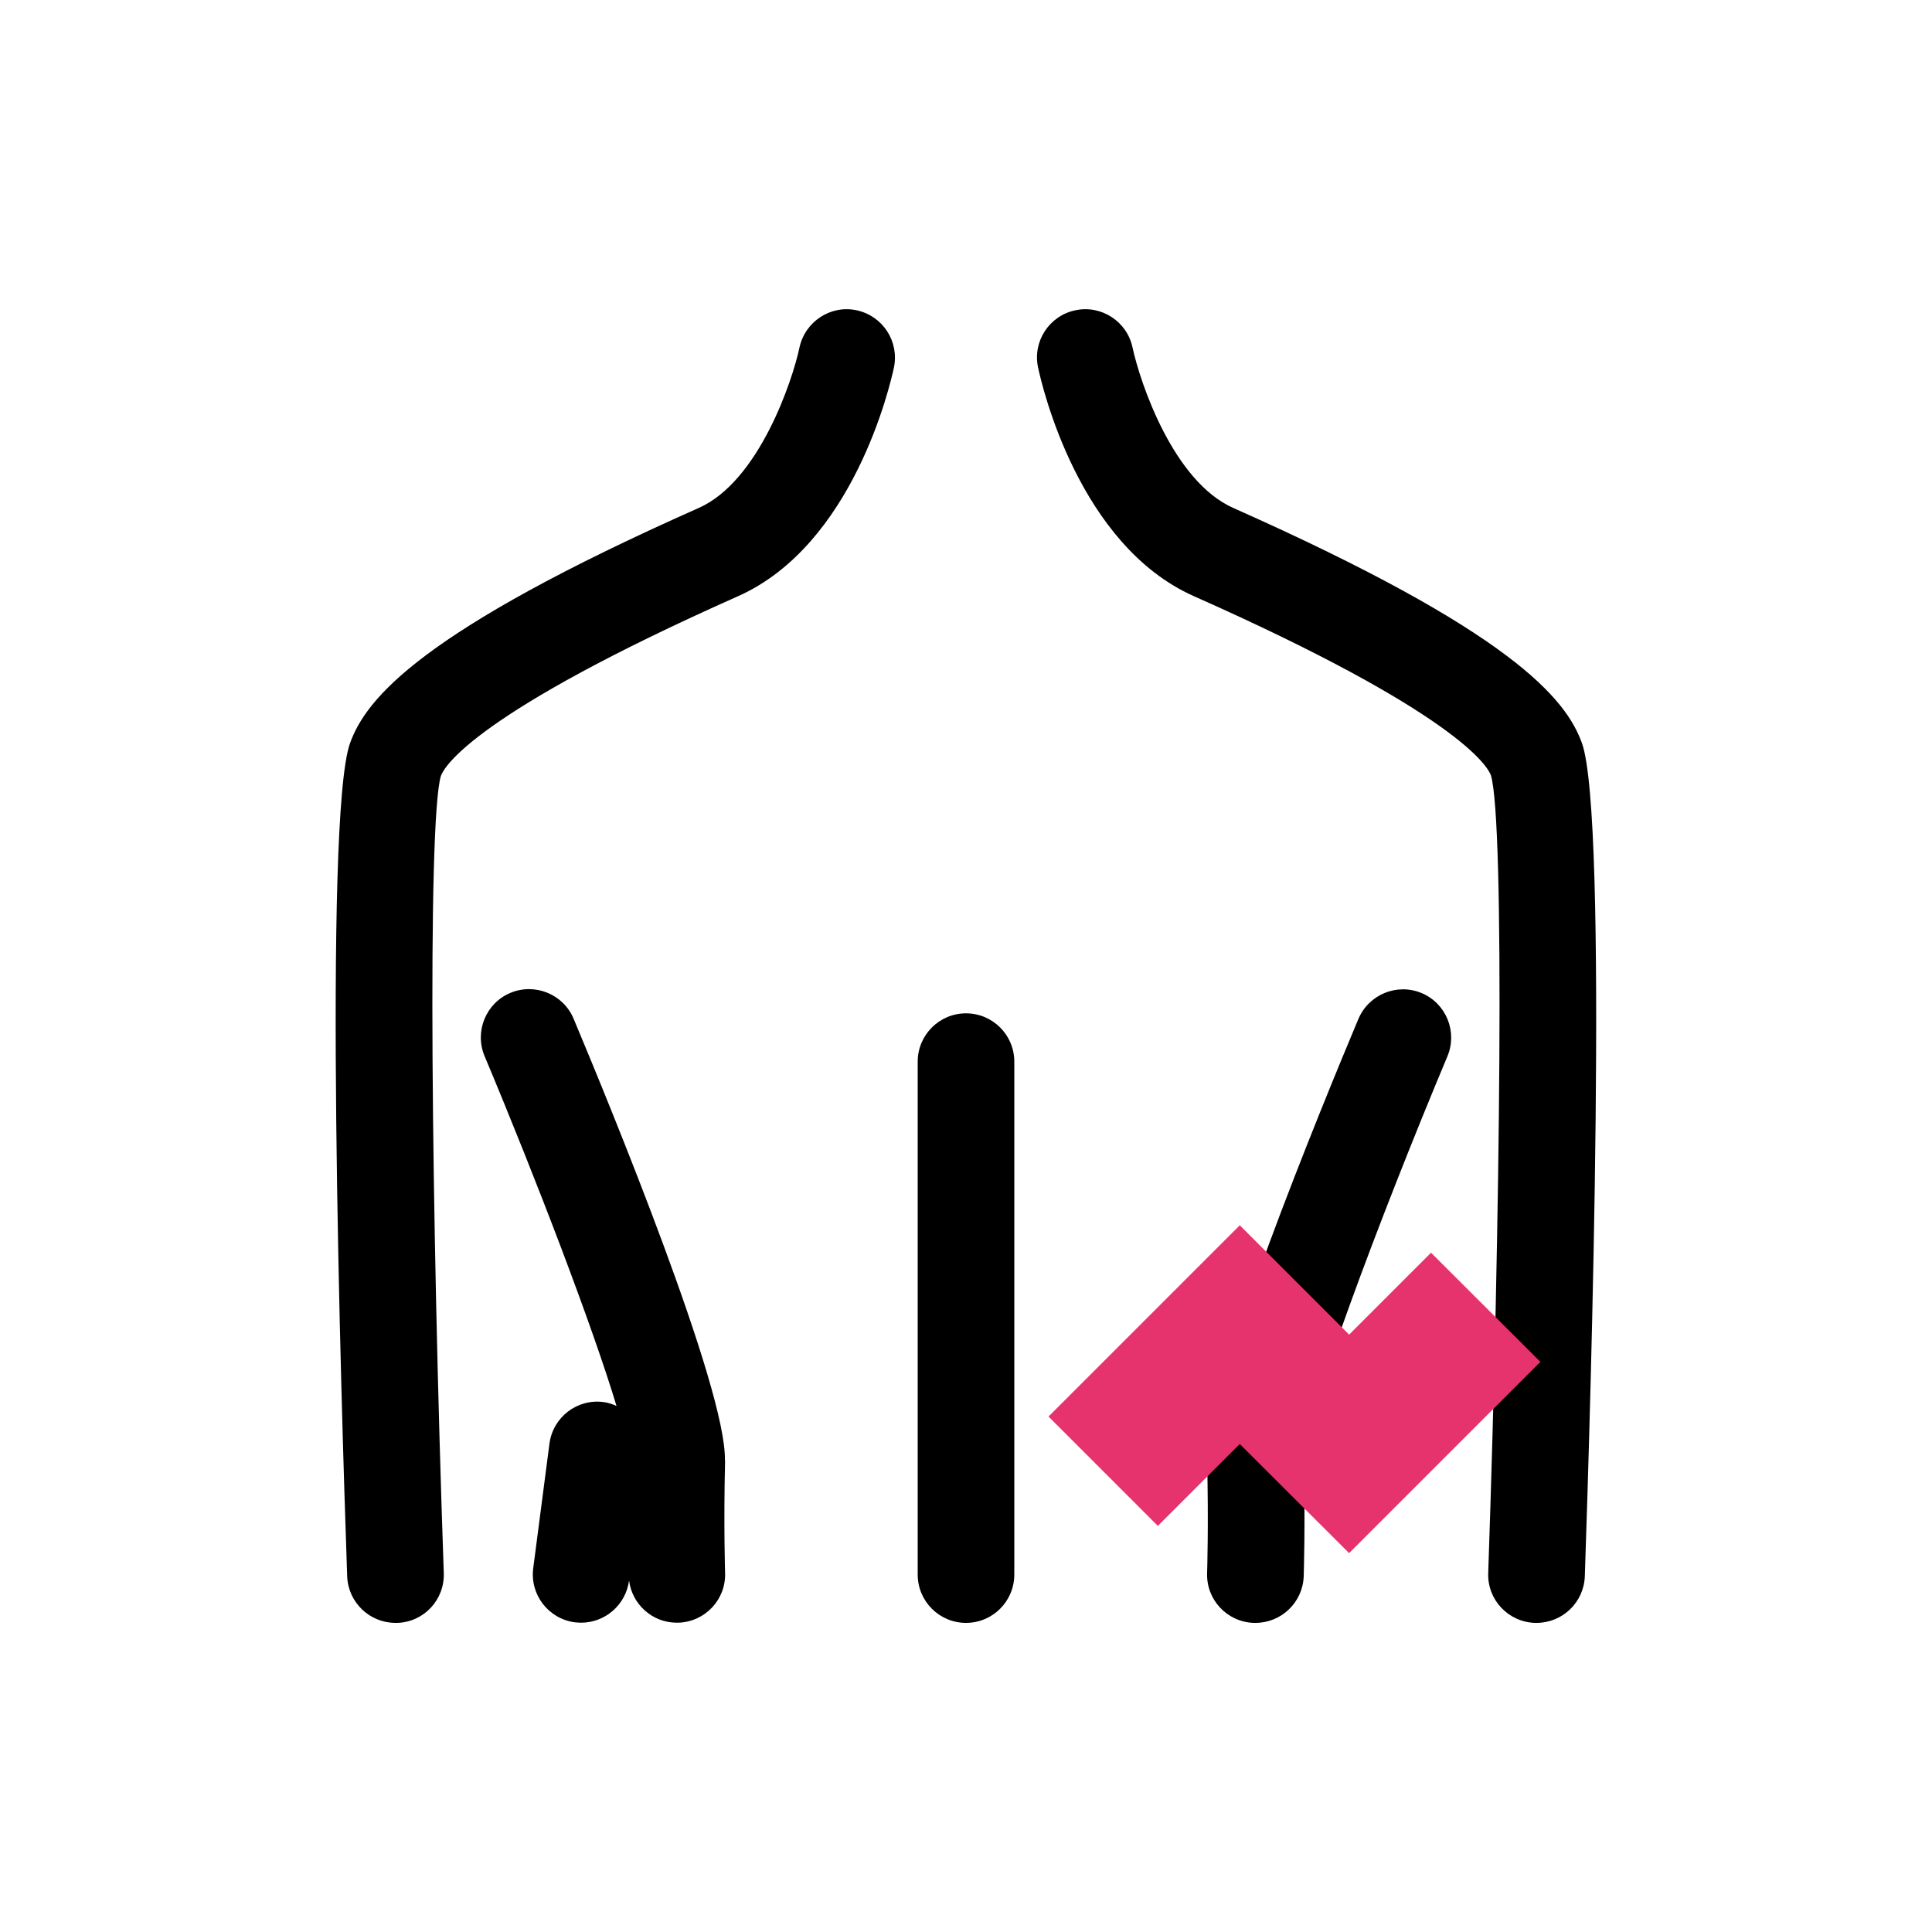
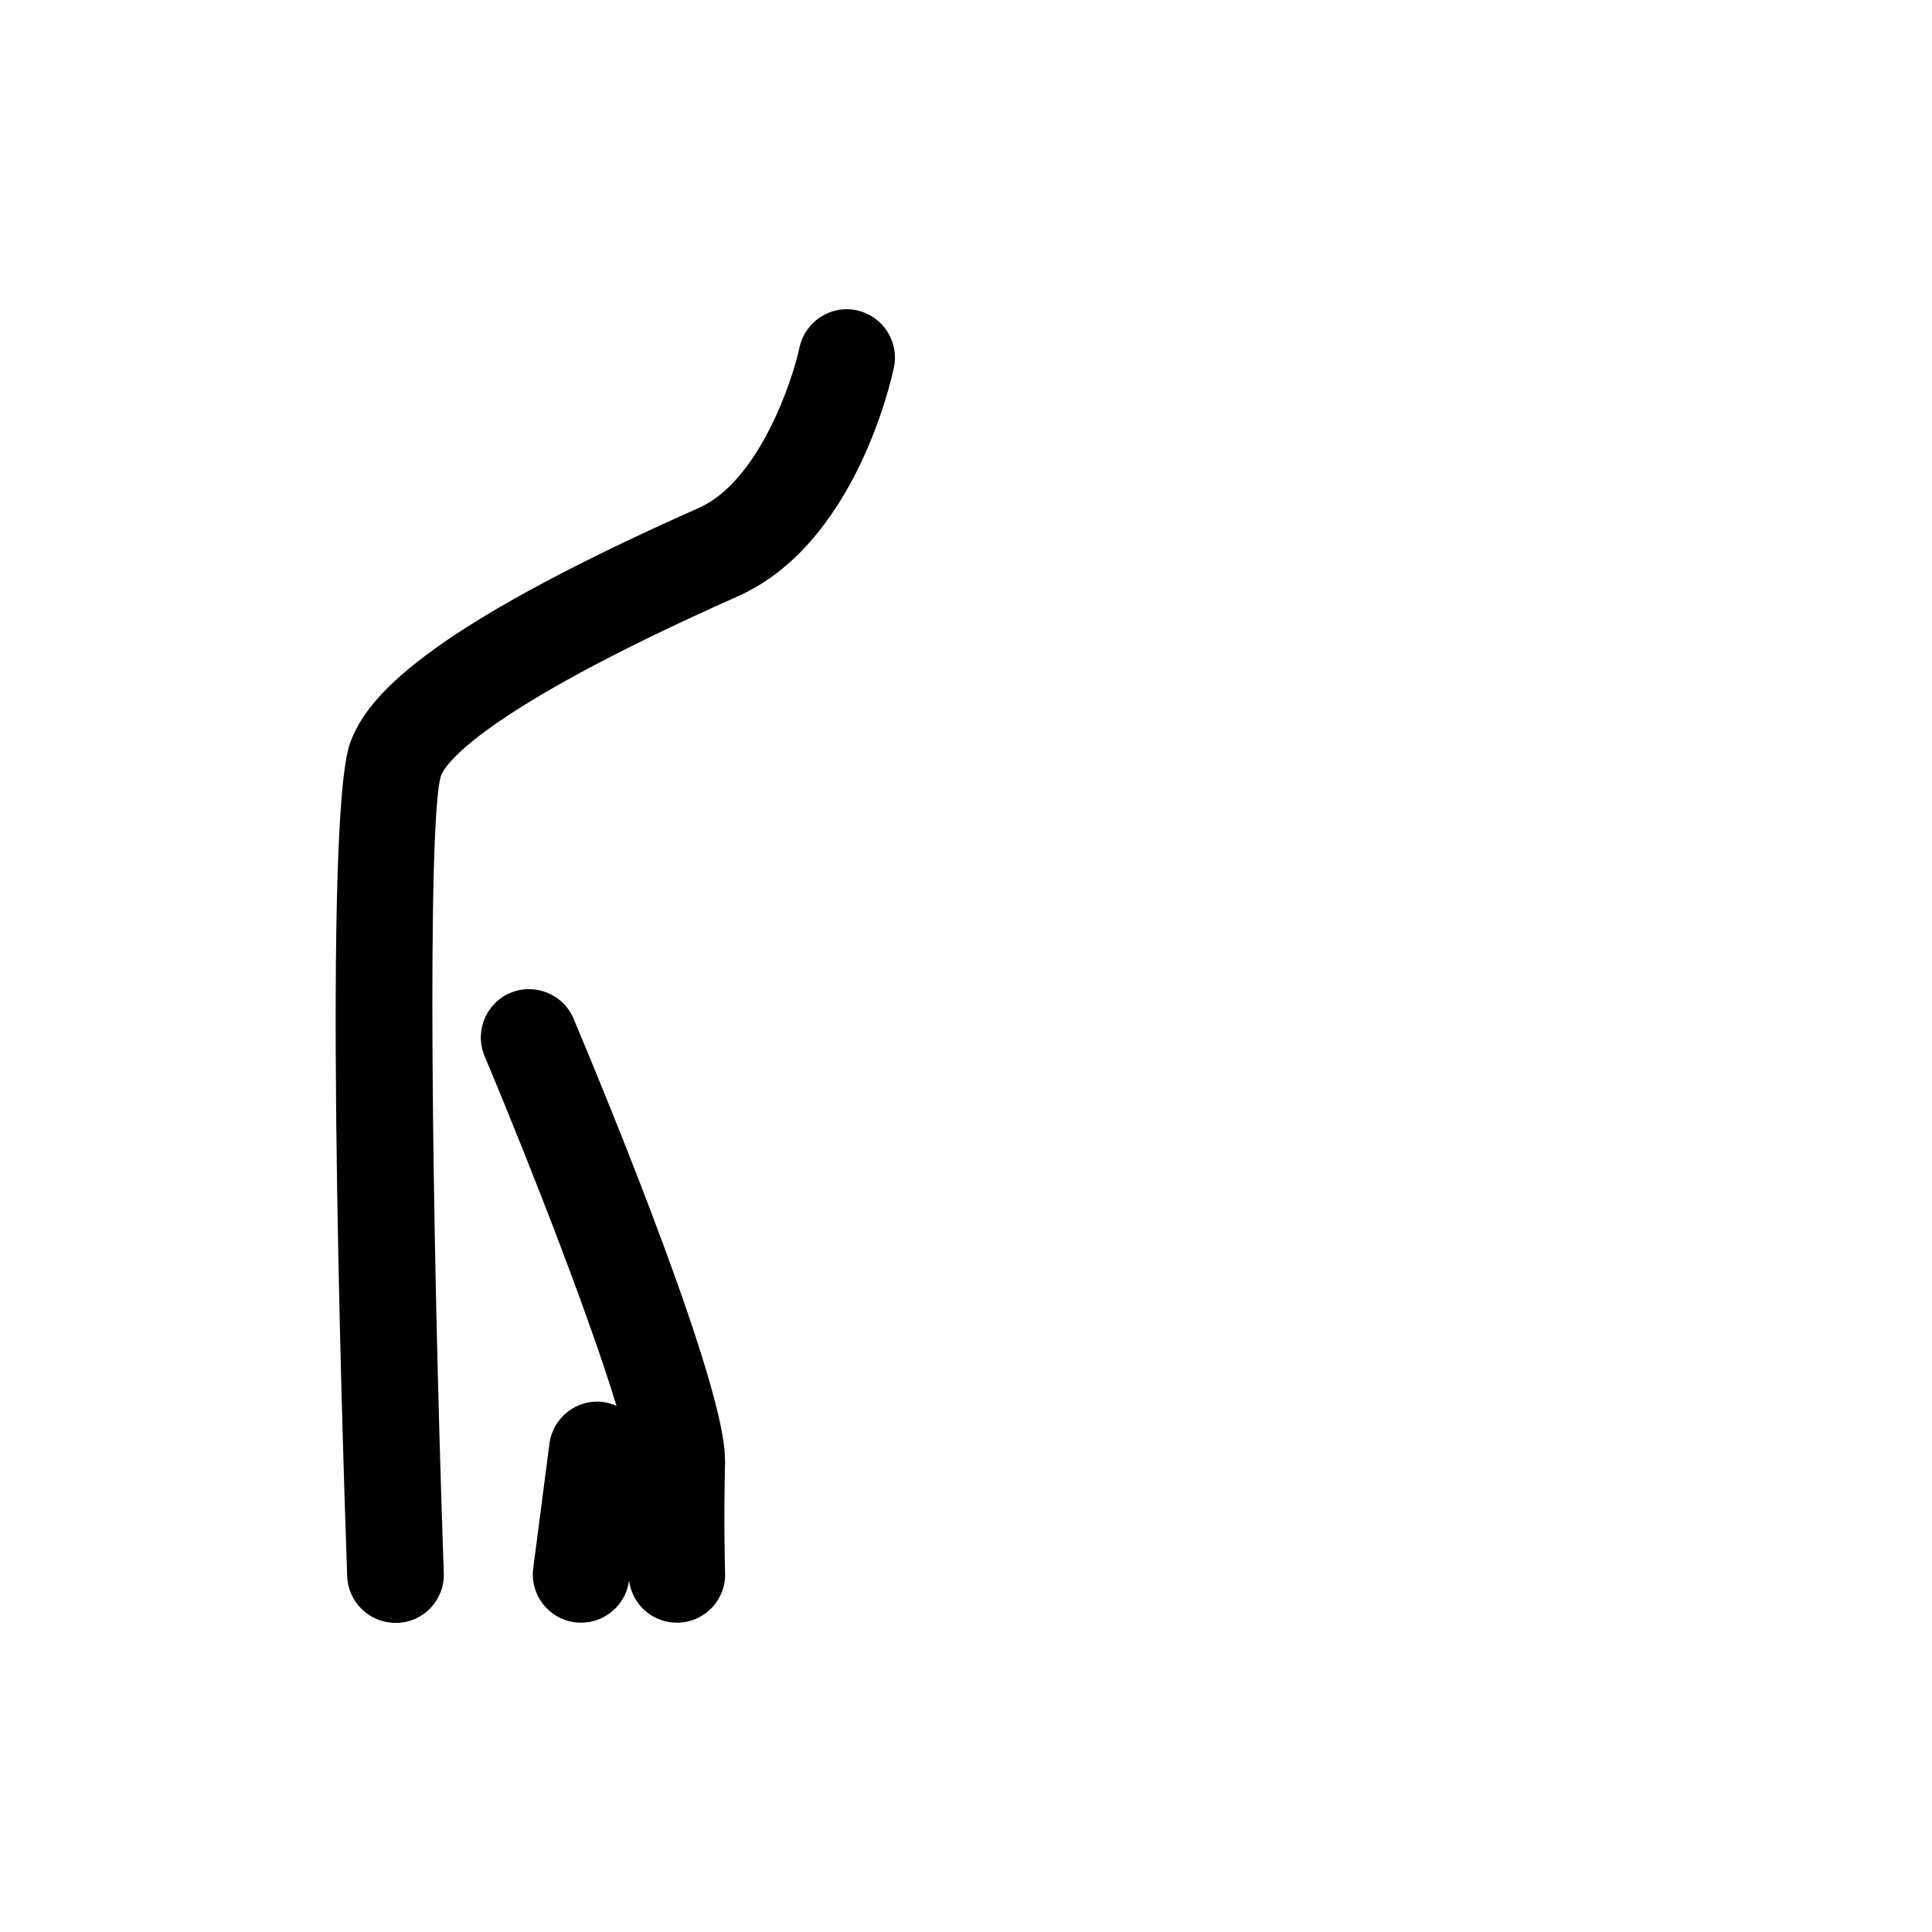
<svg xmlns="http://www.w3.org/2000/svg" id="_レイヤー_1" viewBox="0 0 100 100">
  <defs>
    <style>.cls-1,.cls-2{stroke-width:0px;}.cls-2{fill:#e6336e;}</style>
  </defs>
-   <path class="cls-1" d="m50,84c-1.38,0-2.5-1.12-2.5-2.5v-26.55c0-1.38,1.12-2.5,2.5-2.5s2.5,1.12,2.5,2.5v26.55c0,1.38-1.12,2.5-2.5,2.5Z" />
  <path class="cls-1" d="m20.47,84c-1.34,0-2.45-1.06-2.5-2.41-.32-9.15-1.24-39.29.15-43.13.83-2.3,3.63-5.77,18.05-12.17,3.11-1.38,4.85-6.59,5.21-8.3.29-1.35,1.62-2.22,2.96-1.93,1.35.29,2.21,1.61,1.93,2.96-.2.93-2.1,9.18-8.07,11.84-13.63,6.06-15.2,8.81-15.38,9.3-.71,2.41-.49,22.88.15,41.26.05,1.38-1.03,2.54-2.41,2.58-.03,0-.06,0-.09,0Z" />
-   <path class="cls-1" d="m79.53,84s-.06,0-.09,0c-1.38-.05-2.46-1.2-2.41-2.58.63-18.38.86-38.85.14-41.29-.17-.46-1.74-3.22-15.37-9.27-5.97-2.65-7.87-10.9-8.07-11.84-.29-1.35.58-2.68,1.93-2.96,1.34-.29,2.68.58,2.96,1.93.4,1.84,2.11,6.92,5.21,8.3,14.42,6.41,17.22,9.87,18.05,12.17,1.38,3.84.46,33.98.15,43.13-.05,1.35-1.16,2.41-2.5,2.41Z" />
-   <path class="cls-1" d="m64.98,84s-.06,0-.09,0c-1.38-.05-2.46-1.2-2.41-2.58,0-.02.08-2.52,0-5.82-.1-3.68,5.97-18.43,7.83-22.86.54-1.27,2-1.87,3.27-1.34,1.27.53,1.87,2,1.34,3.27-3.58,8.53-7.44,18.91-7.44,20.8.09,3.46,0,6.01,0,6.12-.05,1.35-1.16,2.41-2.5,2.41Z" />
+   <path class="cls-1" d="m79.53,84s-.06,0-.09,0Z" />
  <path class="cls-1" d="m37.52,75.59c.1-3.68-5.97-18.43-7.83-22.86-.53-1.27-2-1.87-3.27-1.34-1.27.53-1.87,2-1.34,3.27,2.72,6.48,5.6,14.03,6.83,18.11-.21-.09-.43-.17-.67-.2-1.38-.18-2.62.79-2.8,2.15l-.84,6.45c-.18,1.37.79,2.62,2.15,2.8.11.01.22.02.33.02,1.24,0,2.31-.92,2.48-2.18h0c.16,1.23,1.2,2.18,2.47,2.18.03,0,.06,0,.09,0,1.38-.05,2.46-1.2,2.41-2.58,0-.02-.08-2.52,0-5.82Z" />
-   <polygon class="cls-2" points="69.83 80.39 64.17 74.74 59.93 78.98 54.27 73.32 64.17 63.42 69.83 69.08 74.07 64.84 79.73 70.49 69.83 80.39" />
</svg>